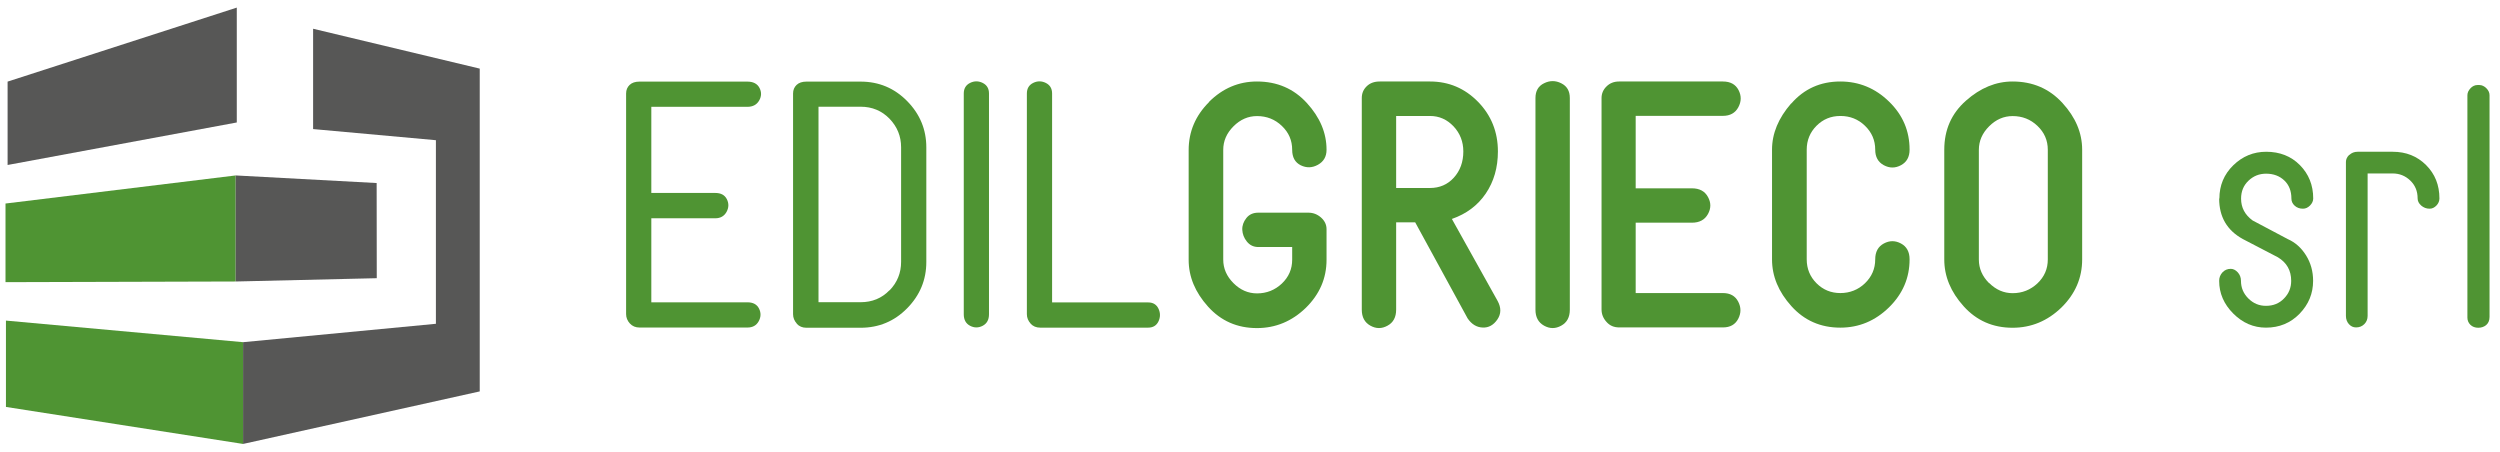
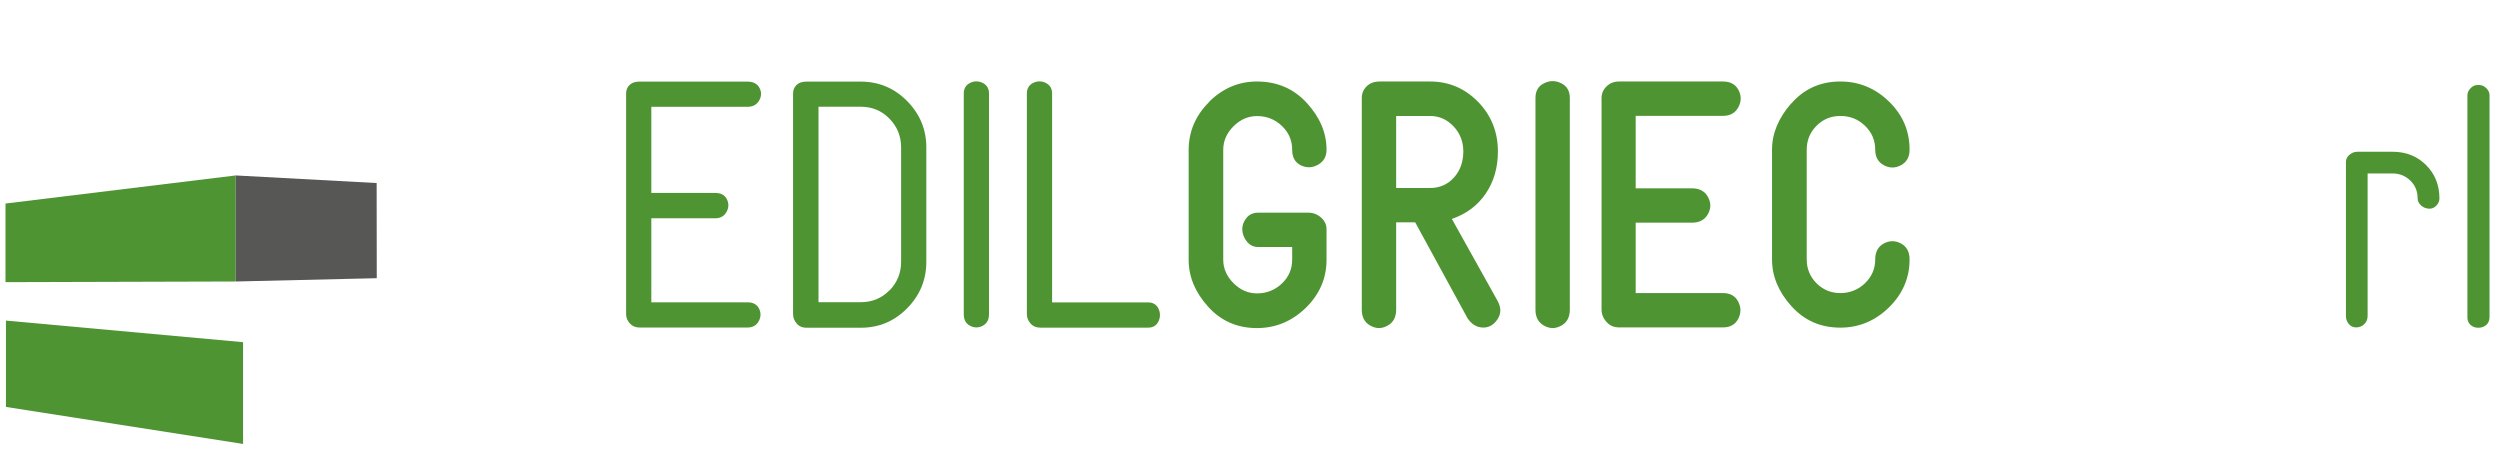
<svg xmlns="http://www.w3.org/2000/svg" width="227" height="41" viewBox="0 0 227 41" fill="none">
-   <path fill-rule="evenodd" clip-rule="evenodd" d="M0.69 7.41V14.98L21.5 11.12V0.69L0.69 7.41Z" fill="#575756" />
  <path fill-rule="evenodd" clip-rule="evenodd" d="M0.5 18.48V25.62L21.4 25.56V15.93L0.5 18.48Z" fill="#4F9433" />
  <path fill-rule="evenodd" clip-rule="evenodd" d="M0.54 29.11V36.95L22.07 40.31V31.07L0.54 29.11Z" fill="#4F9433" />
  <path fill-rule="evenodd" clip-rule="evenodd" d="M21.4 15.93L34.2 16.62L34.21 25.26L21.4 25.56V15.93Z" fill="#575756" />
-   <path fill-rule="evenodd" clip-rule="evenodd" d="M22.07 40.31L43.56 35.54V6.23L28.43 2.61V11.72L39.58 12.73V29.4L22.07 31.07V40.31Z" fill="#575756" />
  <path d="M67.87 27.45C68.38 27.45 68.73 27.64 68.92 28.02C69.11 28.4 69.1 28.79 68.89 29.17C68.68 29.55 68.34 29.74 67.87 29.74H58.07C57.71 29.74 57.42 29.62 57.19 29.37C56.97 29.13 56.85 28.84 56.85 28.52V8.49C56.85 8.17 56.96 7.91 57.17 7.71C57.38 7.51 57.68 7.41 58.06 7.41H67.86C68.39 7.41 68.76 7.6 68.96 7.98C69.16 8.36 69.15 8.75 68.93 9.13C68.71 9.51 68.35 9.7 67.86 9.7H59.14V17.52H64.95C65.46 17.52 65.81 17.71 66 18.09C66.19 18.47 66.18 18.86 65.97 19.24C65.76 19.62 65.42 19.82 64.95 19.82H59.14V27.45H67.87Z" fill="#4F9433" />
  <path d="M72.35 29.38C72.13 29.14 72.01 28.85 72.01 28.53V8.49C72.01 8.17 72.12 7.91 72.33 7.71C72.54 7.51 72.84 7.41 73.22 7.41H78.14C79.8 7.41 81.21 8 82.37 9.18C83.53 10.36 84.11 11.76 84.11 13.38V23.79C84.11 25.41 83.53 26.81 82.37 27.99C81.21 29.17 79.8 29.76 78.14 29.76H73.22C72.86 29.76 72.57 29.64 72.34 29.39L72.35 29.38ZM80.77 26.37C81.47 25.65 81.82 24.78 81.82 23.78V13.37C81.82 12.37 81.47 11.51 80.77 10.78C80.07 10.06 79.19 9.69 78.15 9.69H74.32V27.44H78.15C79.19 27.44 80.07 27.08 80.77 26.35V26.37Z" fill="#4F9433" />
  <path d="M88.08 7.53C88.46 7.34 88.85 7.34 89.23 7.53C89.61 7.72 89.8 8.04 89.8 8.49V28.54C89.8 29.03 89.61 29.38 89.23 29.58C88.85 29.78 88.46 29.78 88.08 29.58C87.7 29.38 87.51 29.03 87.51 28.54V8.49C87.51 8.04 87.7 7.72 88.08 7.53Z" fill="#4F9433" />
  <path d="M93.58 29.38C93.36 29.14 93.24 28.85 93.24 28.53V8.49C93.24 8.04 93.43 7.72 93.81 7.53C94.19 7.34 94.58 7.34 94.96 7.53C95.34 7.72 95.53 8.04 95.53 8.49V27.46H104.25C104.7 27.46 105.01 27.65 105.19 28.03C105.37 28.41 105.37 28.8 105.19 29.18C105.01 29.56 104.69 29.75 104.25 29.75H94.45C94.09 29.75 93.8 29.63 93.57 29.38H93.58Z" fill="#4F9433" />
  <path d="M109.79 9.24C111.02 8.02 112.47 7.4 114.13 7.4C115.96 7.4 117.47 8.05 118.66 9.35C119.85 10.65 120.45 12.06 120.45 13.6C120.45 14.22 120.19 14.67 119.67 14.96C119.15 15.25 118.63 15.26 118.11 15.01C117.59 14.75 117.33 14.29 117.33 13.6C117.33 12.75 117.02 12.03 116.39 11.43C115.76 10.83 115.01 10.54 114.14 10.54C113.33 10.54 112.62 10.85 112 11.47C111.38 12.09 111.07 12.8 111.07 13.61V23.57C111.07 24.38 111.38 25.09 112 25.71C112.62 26.33 113.33 26.64 114.14 26.64C115.01 26.64 115.76 26.34 116.39 25.75C117.02 25.15 117.33 24.43 117.33 23.58V22.43H114.26C113.83 22.43 113.49 22.27 113.22 21.94C112.95 21.61 112.82 21.25 112.8 20.87C112.78 20.49 112.91 20.13 113.17 19.8C113.43 19.47 113.79 19.31 114.26 19.31H118.79C119.24 19.31 119.62 19.46 119.96 19.76C120.29 20.06 120.45 20.41 120.45 20.81V23.59C120.45 25.27 119.82 26.72 118.57 27.95C117.31 29.17 115.83 29.79 114.13 29.79C112.34 29.79 110.86 29.14 109.69 27.84C108.52 26.54 107.93 25.13 107.93 23.59V13.63C107.93 11.95 108.55 10.5 109.78 9.27L109.79 9.24Z" fill="#4F9433" />
  <path d="M126.77 20.2V28.12C126.77 28.8 126.51 29.29 125.99 29.57C125.47 29.86 124.95 29.86 124.43 29.57C123.91 29.28 123.65 28.8 123.65 28.12V8.9C123.65 8.47 123.8 8.12 124.1 7.83C124.4 7.54 124.79 7.4 125.28 7.4H129.85C131.55 7.4 133.01 8.02 134.21 9.25C135.41 10.48 136.01 11.99 136.01 13.75C136.01 15.22 135.64 16.49 134.91 17.57C134.18 18.65 133.15 19.42 131.83 19.88L135.98 27.32C136.32 27.94 136.31 28.5 135.96 29.01C135.61 29.52 135.16 29.77 134.62 29.74C134.08 29.72 133.62 29.44 133.26 28.91L128.5 20.19H126.78L126.77 20.2ZM126.77 17.07H129.84C130.71 17.07 131.44 16.76 132.01 16.13C132.58 15.5 132.87 14.71 132.87 13.75C132.87 12.86 132.57 12.1 131.98 11.47C131.38 10.84 130.67 10.53 129.84 10.53H126.77V17.08V17.07Z" fill="#4F9433" />
  <path d="M140.2 7.56C140.72 7.3 141.24 7.3 141.76 7.56C142.28 7.82 142.54 8.26 142.54 8.9V28.12C142.54 28.8 142.28 29.29 141.76 29.57C141.24 29.86 140.72 29.86 140.2 29.57C139.68 29.28 139.42 28.8 139.42 28.12V8.9C139.42 8.26 139.68 7.81 140.2 7.56Z" fill="#4F9433" />
  <path d="M145.87 7.85C146.17 7.55 146.55 7.4 147.02 7.4H156.44C157.12 7.4 157.59 7.66 157.86 8.18C158.13 8.7 158.12 9.22 157.84 9.74C157.56 10.26 157.09 10.52 156.44 10.52H148.52V17.1H153.63C154.31 17.1 154.8 17.36 155.08 17.88C155.37 18.4 155.37 18.92 155.08 19.44C154.79 19.96 154.31 20.22 153.63 20.22H148.52V26.61H156.44C157.1 26.61 157.56 26.87 157.83 27.39C158.1 27.91 158.1 28.43 157.83 28.95C157.56 29.47 157.1 29.73 156.44 29.73H147.02C146.55 29.73 146.17 29.57 145.87 29.23C145.57 28.9 145.42 28.52 145.42 28.1V8.9C145.42 8.5 145.57 8.14 145.87 7.85Z" fill="#4F9433" />
  <path d="M162.65 9.4C163.81 8.07 165.29 7.4 167.1 7.4C168.8 7.4 170.28 8.01 171.52 9.22C172.77 10.43 173.39 11.89 173.39 13.59C173.39 14.25 173.13 14.72 172.61 15C172.09 15.28 171.57 15.28 171.05 15C170.53 14.72 170.27 14.25 170.27 13.59C170.27 12.74 169.96 12.02 169.34 11.42C168.72 10.82 167.98 10.53 167.11 10.53C166.24 10.53 165.53 10.83 164.94 11.42C164.35 12.01 164.05 12.74 164.05 13.59V23.55C164.05 24.4 164.35 25.13 164.94 25.72C165.54 26.32 166.26 26.61 167.11 26.61C167.96 26.61 168.73 26.31 169.34 25.72C169.96 25.12 170.27 24.4 170.27 23.55C170.27 22.87 170.53 22.39 171.05 22.11C171.57 21.83 172.09 21.83 172.61 22.11C173.13 22.39 173.39 22.87 173.39 23.55C173.39 25.23 172.77 26.68 171.52 27.91C170.27 29.13 168.8 29.75 167.1 29.75C165.31 29.75 163.83 29.1 162.66 27.8C161.49 26.5 160.9 25.09 160.9 23.55V13.59C160.9 12.12 161.48 10.72 162.64 9.39L162.65 9.4Z" fill="#4F9433" />
-   <path d="M178.51 9.14C179.82 7.98 181.23 7.4 182.74 7.4C184.57 7.4 186.08 8.05 187.27 9.35C188.46 10.65 189.06 12.06 189.06 13.6V23.56C189.06 25.24 188.43 26.69 187.18 27.92C185.92 29.14 184.44 29.76 182.74 29.76C180.95 29.76 179.47 29.11 178.3 27.81C177.13 26.51 176.54 25.1 176.54 23.56V13.6C176.54 11.79 177.19 10.31 178.5 9.15L178.51 9.14ZM180.61 25.69C181.23 26.31 181.94 26.62 182.75 26.62C183.62 26.62 184.37 26.32 185 25.73C185.63 25.13 185.94 24.41 185.94 23.56V13.6C185.94 12.75 185.63 12.03 185 11.43C184.37 10.83 183.62 10.54 182.75 10.54C181.94 10.54 181.23 10.85 180.61 11.47C179.99 12.09 179.68 12.8 179.68 13.61V23.57C179.68 24.38 179.99 25.09 180.61 25.71V25.69Z" fill="#4F9433" />
-   <path d="M201.52 18.03C201.52 16.84 201.94 15.83 202.78 15.01C203.62 14.19 204.62 13.78 205.77 13.78C207 13.78 208.03 14.18 208.83 14.99C209.63 15.8 210.04 16.81 210.04 18.02C210.04 18.25 209.94 18.47 209.75 18.66C209.56 18.85 209.35 18.95 209.11 18.95C208.81 18.95 208.56 18.86 208.36 18.68C208.16 18.5 208.06 18.28 208.06 18.03C208.06 17.35 207.85 16.8 207.42 16.39C206.99 15.98 206.44 15.77 205.76 15.77C205.14 15.77 204.61 15.98 204.16 16.41C203.71 16.84 203.49 17.38 203.49 18.04C203.49 18.85 203.84 19.51 204.54 20.02L207.73 21.71C208.41 22.01 208.96 22.5 209.39 23.19C209.82 23.88 210.03 24.65 210.03 25.5C210.03 26.65 209.62 27.64 208.8 28.49C207.98 29.33 206.96 29.75 205.75 29.75C204.62 29.75 203.63 29.32 202.78 28.47C201.93 27.62 201.5 26.63 201.5 25.5C201.5 25.2 201.6 24.95 201.8 24.73C202 24.52 202.25 24.41 202.55 24.41C202.78 24.41 203 24.52 203.19 24.73C203.38 24.94 203.48 25.2 203.48 25.5C203.48 26.12 203.7 26.65 204.15 27.1C204.6 27.55 205.13 27.77 205.75 27.77C206.41 27.77 206.96 27.55 207.39 27.1C207.83 26.65 208.04 26.12 208.04 25.5C208.04 24.56 207.64 23.85 206.83 23.36L203.64 21.7C202.21 20.91 201.5 19.69 201.5 18.03H201.52Z" fill="#4F9433" />
  <path d="M213.32 14.07C213.52 13.88 213.77 13.78 214.07 13.78H217.26C218.47 13.78 219.48 14.18 220.29 14.99C221.1 15.8 221.5 16.81 221.5 18.02C221.5 18.25 221.41 18.47 221.23 18.66C221.05 18.85 220.84 18.95 220.61 18.95C220.31 18.95 220.06 18.85 219.84 18.66C219.63 18.47 219.52 18.26 219.52 18.02C219.52 17.36 219.3 16.82 218.85 16.39C218.4 15.96 217.87 15.75 217.25 15.75H214.98V28.68C214.98 28.98 214.88 29.23 214.68 29.43C214.48 29.63 214.23 29.73 213.93 29.73C213.67 29.73 213.46 29.63 213.28 29.43C213.1 29.23 213.01 28.98 213.01 28.68V14.7C213.01 14.47 213.11 14.25 213.31 14.06L213.32 14.07Z" fill="#4F9433" />
  <path d="M224.32 8.01C224.51 7.82 224.72 7.72 224.96 7.72H225.12C225.35 7.72 225.57 7.82 225.76 8.01C225.95 8.2 226.05 8.41 226.05 8.65V28.77C226.05 29.09 225.95 29.33 225.76 29.5C225.57 29.67 225.32 29.76 225.03 29.76C224.74 29.76 224.49 29.67 224.31 29.49C224.13 29.31 224.04 29.09 224.04 28.84V8.65C224.04 8.42 224.14 8.2 224.33 8.01H224.32Z" fill="#4F9433" />
</svg>